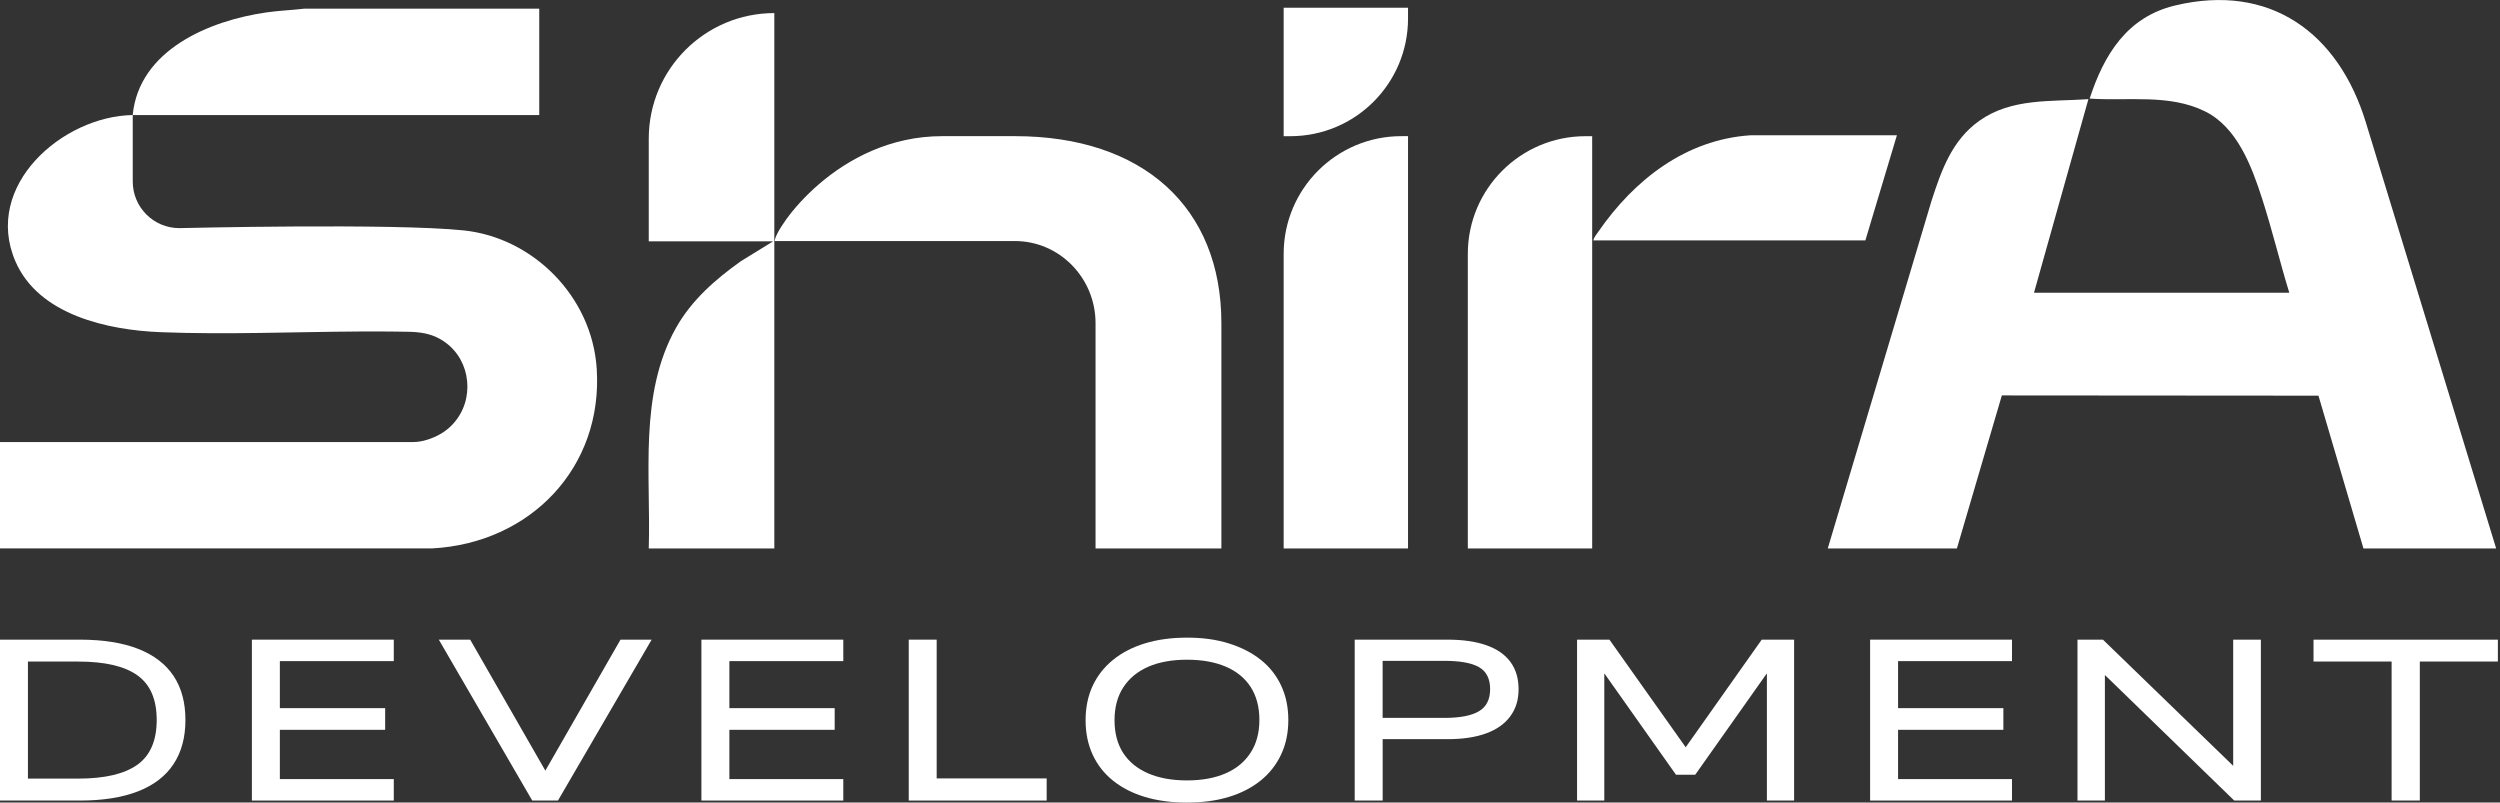
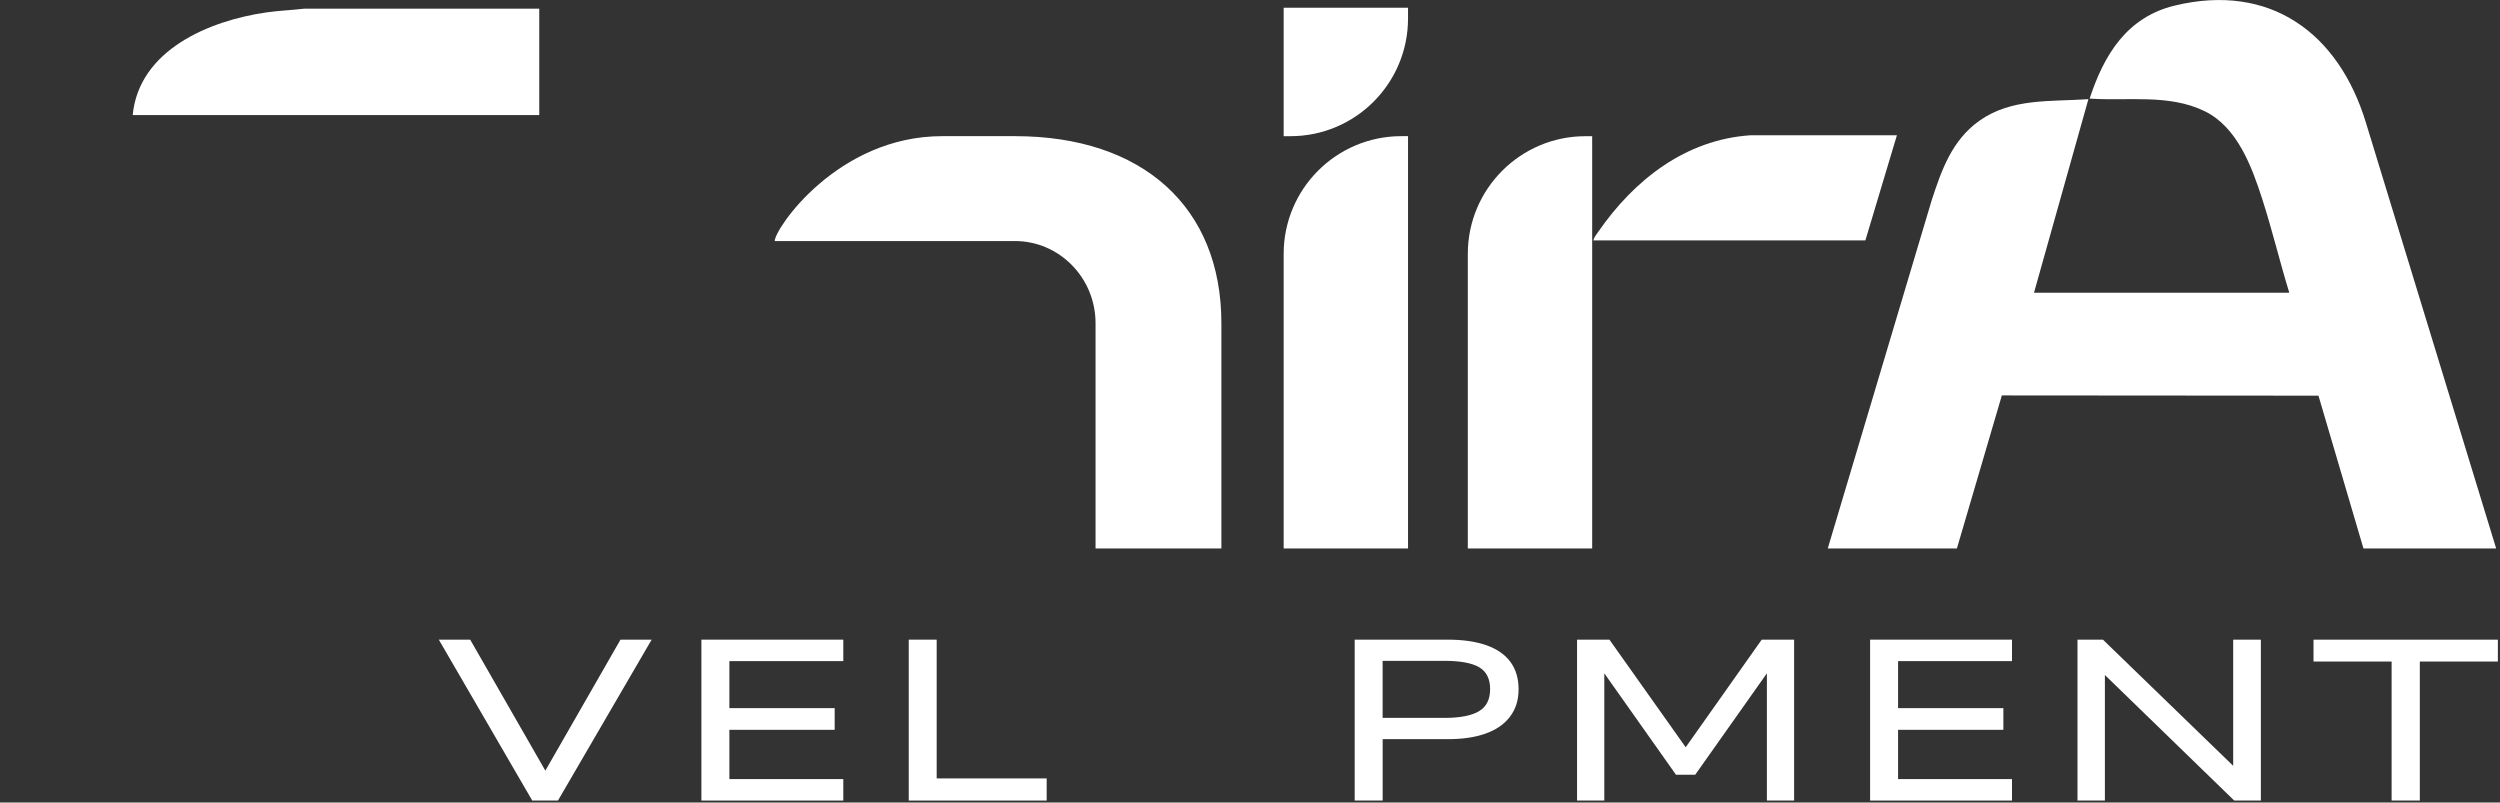
<svg xmlns="http://www.w3.org/2000/svg" width="623" height="200" viewBox="0 0 623 200" fill="none">
  <rect x="0" y="0" width="623" height="200" fill="#333333" stroke="none" />
  <g clip-path="url(#clip0_10_94)">
-     <path d="M0 199.49V159.4H19.9C25.69 159.4 30.53 160.17 34.44 161.7C38.34 163.24 41.28 165.48 43.25 168.44C45.22 171.4 46.21 175.06 46.21 179.42C46.21 183.78 45.21 187.46 43.22 190.45C41.23 193.45 38.27 195.7 34.35 197.22C30.43 198.74 25.61 199.5 19.91 199.5H0V199.49ZM6.96 194.03H19.46C26.07 194.03 30.99 192.88 34.21 190.59C37.43 188.29 39.05 184.57 39.05 179.42C39.05 174.27 37.45 170.6 34.25 168.3C31.05 166 26.12 164.86 19.47 164.86H6.96V194.03Z" fill="white" />
-     <path d="M62.77 199.49V159.4H98.13V164.75H69.74V176.47H95.98V181.87H69.74V194.15H98.13V199.5H62.77V199.49Z" fill="white" />
    <path d="M132.63 199.49L109.35 159.4H117.17L135.96 192.15H135.84L154.63 159.4H162.39L139.05 199.49H132.64H132.63Z" fill="white" />
    <path d="M174.79 199.49V159.4H210.15V164.75H181.76V176.47H208V181.87H181.76V194.15H210.15V199.5H174.79V199.49Z" fill="white" />
    <path d="M226.46 199.49V159.4H233.42V193.98H260.83V199.5H226.46V199.49Z" fill="white" />
-     <path d="M295.79 200C291.93 200 288.45 199.54 285.35 198.61C282.25 197.68 279.59 196.32 277.37 194.54C275.15 192.76 273.46 190.6 272.29 188.06C271.12 185.52 270.53 182.66 270.53 179.48C270.53 176.3 271.12 173.44 272.29 170.92C273.46 168.4 275.15 166.24 277.37 164.44C279.59 162.64 282.25 161.26 285.35 160.32C288.45 159.37 291.95 158.9 295.85 158.9C299.75 158.9 303.18 159.38 306.26 160.35C309.34 161.32 311.98 162.67 314.18 164.42C316.38 166.16 318.07 168.31 319.26 170.84C320.45 173.38 321.05 176.24 321.05 179.43C321.05 182.62 320.45 185.48 319.26 188.01C318.07 190.55 316.38 192.71 314.18 194.49C311.98 196.27 309.34 197.64 306.26 198.58C303.18 199.53 299.69 200 295.79 200ZM295.79 194.48C299.53 194.48 302.74 193.89 305.43 192.72C308.12 191.55 310.19 189.83 311.65 187.57C313.11 185.32 313.84 182.6 313.84 179.41C313.84 176.22 313.12 173.46 311.68 171.22C310.24 168.98 308.17 167.29 305.46 166.13C302.75 164.97 299.53 164.4 295.79 164.4C292.05 164.4 288.79 164.99 286.12 166.16C283.45 167.34 281.39 169.04 279.93 171.28C278.47 173.52 277.74 176.25 277.74 179.47C277.74 182.69 278.46 185.41 279.89 187.63C281.33 189.85 283.4 191.54 286.11 192.72C288.82 193.89 292.04 194.48 295.78 194.48H295.79Z" fill="white" />
    <path d="M337.59 199.49V159.4H360.75C364.57 159.4 367.79 159.87 370.42 160.8C373.05 161.73 375.04 163.11 376.4 164.95C377.75 166.79 378.43 169.06 378.43 171.75C378.43 174.44 377.74 176.61 376.37 178.49C374.99 180.37 372.99 181.79 370.37 182.75C367.74 183.72 364.54 184.2 360.76 184.2H344.56V199.5H337.6L337.59 199.49ZM344.55 178.9H359.95C363.81 178.9 366.67 178.35 368.54 177.25C370.41 176.15 371.34 174.31 371.34 171.73C371.34 169.15 370.42 167.34 368.6 166.27C366.77 165.21 363.89 164.68 359.95 164.68H344.55V178.9Z" fill="white" />
    <path d="M393 199.49V159.4H401.07L420.29 186.52H419.86L439.02 159.4H447.09V199.49H440.31V167.87H440.25L422.45 193.06H417.65L399.85 167.87H399.79V199.49H393.01H393Z" fill="white" />
    <path d="M466.03 199.49V159.4H501.39V164.75H473V176.47H499.24V181.87H473V194.15H501.39V199.5H466.03V199.49Z" fill="white" />
    <path d="M517.71 199.49V159.4H524.05L556.57 190.9H556.51V159.4H563.41V199.49H556.76L524.54 168.21V199.49H517.7H517.71Z" fill="white" />
    <path d="M595.99 199.49V164.86H576.53V159.4H622.48V164.86H603.02V199.49H596H595.99Z" fill="white" />
    <path d="M622.04 136.67H588.97L577.76 98.6L498.86 98.54L487.66 136.67H455.48L481.32 50.09C483.8 42.44 486.41 34.97 493.22 30.12C501.28 24.39 511.03 25.37 520.43 24.71L506.87 72.95H570.49C568.11 65.18 566.21 57.22 563.72 49.5C561.13 41.48 557.51 31.68 549.45 27.73C540.54 23.36 530.28 25.22 520.74 24.57C524.32 13.61 530.06 4.26 541.94 1.39C565.76 -4.35 582.78 8.26 589.57 30.51L622.04 136.67Z" fill="white" />
-     <path d="M192.96 3.27V136.67H161.67C162.23 118.36 159.13 98.29 168.47 81.68C172.34 74.8 178.28 69.61 184.64 65.08L192.66 60.14H161.67V34.55C161.67 17.27 175.68 3.26 192.96 3.26V3.27Z" fill="white" />
    <path d="M304.37 136.67H273.01V80.54C273.01 69.25 264 60.07 252.93 60.07H193.06C193.06 57.01 208.68 33.93 234.78 33.93H252.93C284.78 33.93 304.37 51.62 304.37 80.54V136.67Z" fill="white" />
    <path d="M350.88 33.94V136.67H319.89V63.26C319.89 47.06 333.02 33.93 349.22 33.93H350.88V33.94Z" fill="white" />
    <path d="M319.89 33.94V1.92H350.88V4.61C350.88 20.81 337.75 33.94 321.55 33.94H319.89Z" fill="white" />
-     <path d="M148.7 91.83C147.51 73.82 132.78 59.22 115.57 57.42C97.95 55.57 44.69 56.85 44.69 56.85C38.28 56.85 33.08 51.65 33.08 45.24V28.67C15.56 28.94 -4.27 46.28 3.83 65.1C9.61 78.54 26.93 82.27 40.07 82.78C48.27 83.1 56.47 83.08 64.67 82.97C72.91 82.86 81.16 82.66 89.4 82.61C92.15 82.59 94.9 82.59 97.66 82.62C99.05 82.63 100.44 82.65 101.84 82.68C104.61 82.74 107.21 83.09 109.68 84.49C111.4 85.46 112.9 86.81 114.03 88.43C116.18 91.5 116.93 95.43 116.21 99.09C115.46 102.9 113.1 106.24 109.73 108.17C107.76 109.29 105.24 110.16 102.96 110.16H0V136.66H107.73C132.08 135.35 150.33 116.59 148.7 91.83Z" fill="white" />
    <path d="M134.38 2.16H75.82C72.67 2.54 69.49 2.64 66.34 3.1C52.17 5.14 34.64 12.44 33.07 28.67H134.38V2.16Z" fill="white" />
    <path d="M436.25 33.71C420.05 34.76 407.21 44.86 398.31 57.73C397.86 58.38 397.21 59.14 397.06 59.91H464.85L472.71 33.71H436.25Z" fill="white" />
    <path d="M365.78 63.26V136.67H396.77V33.94H395.11C378.91 33.94 365.78 47.07 365.78 63.27V63.26Z" fill="white" />
  </g>
  <defs>
    <clipPath id="clip0_10_94">
      <rect width="622.47" height="200" fill="white" />
    </clipPath>
  </defs>
</svg>